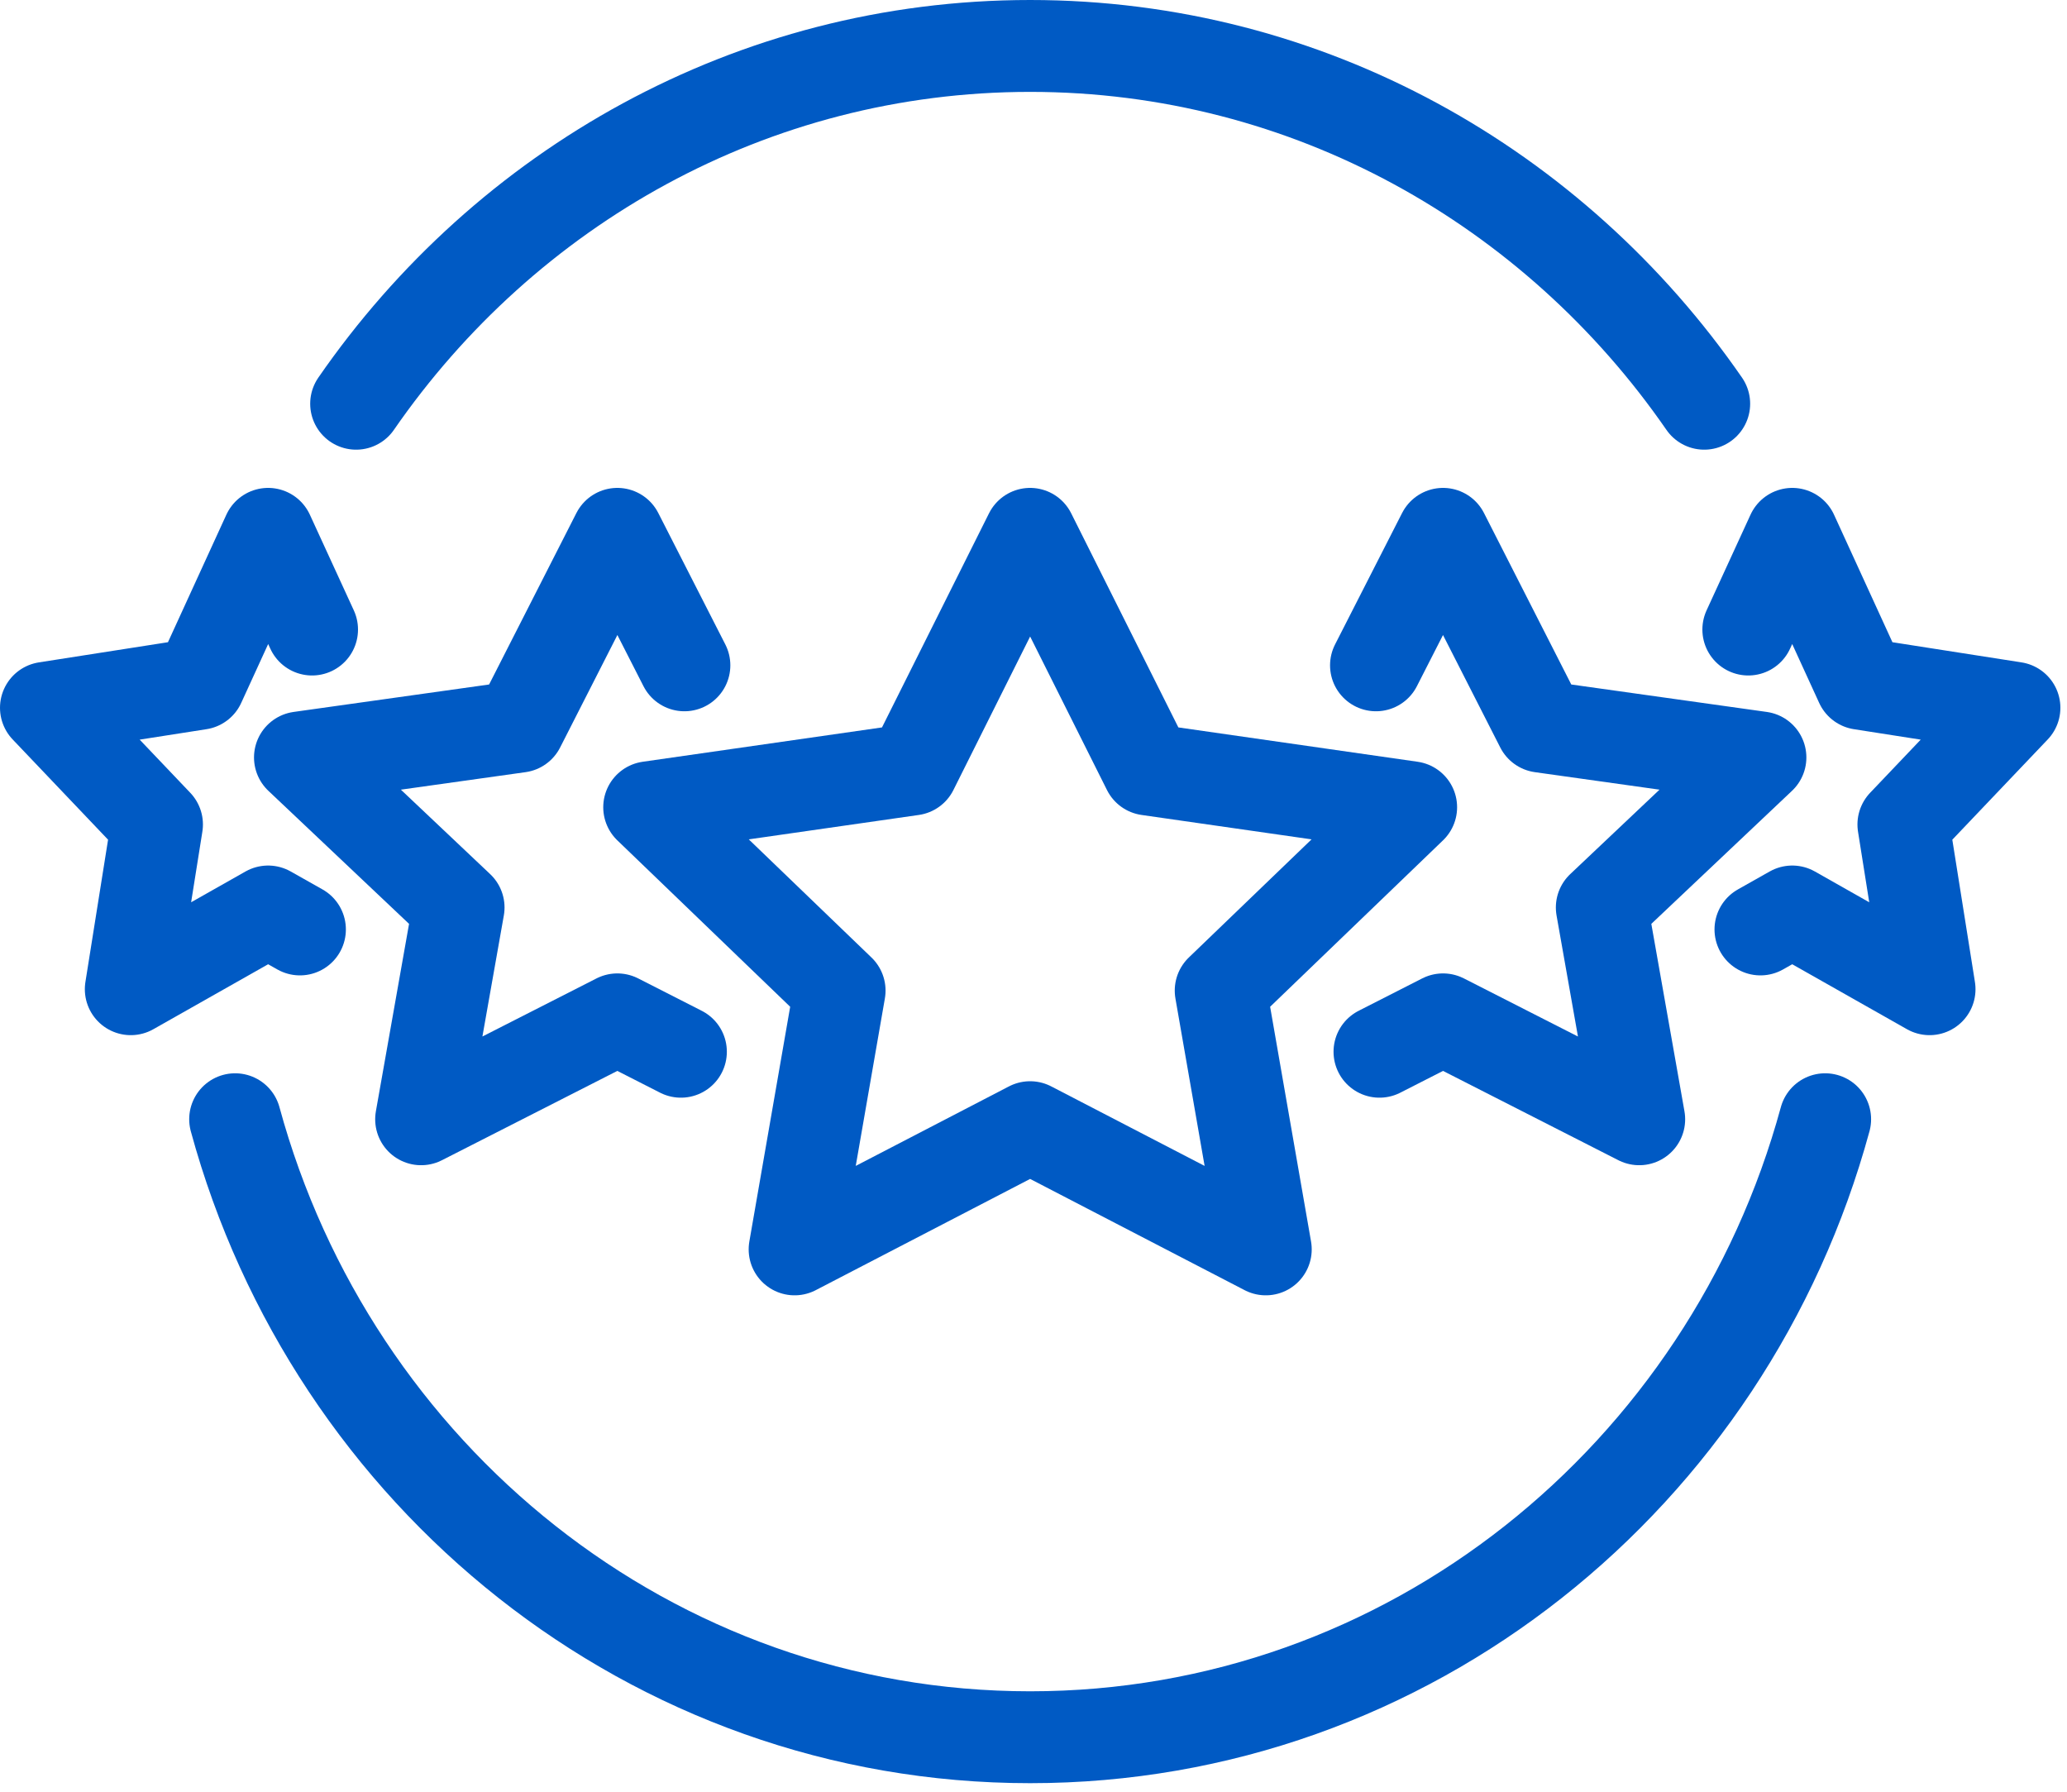
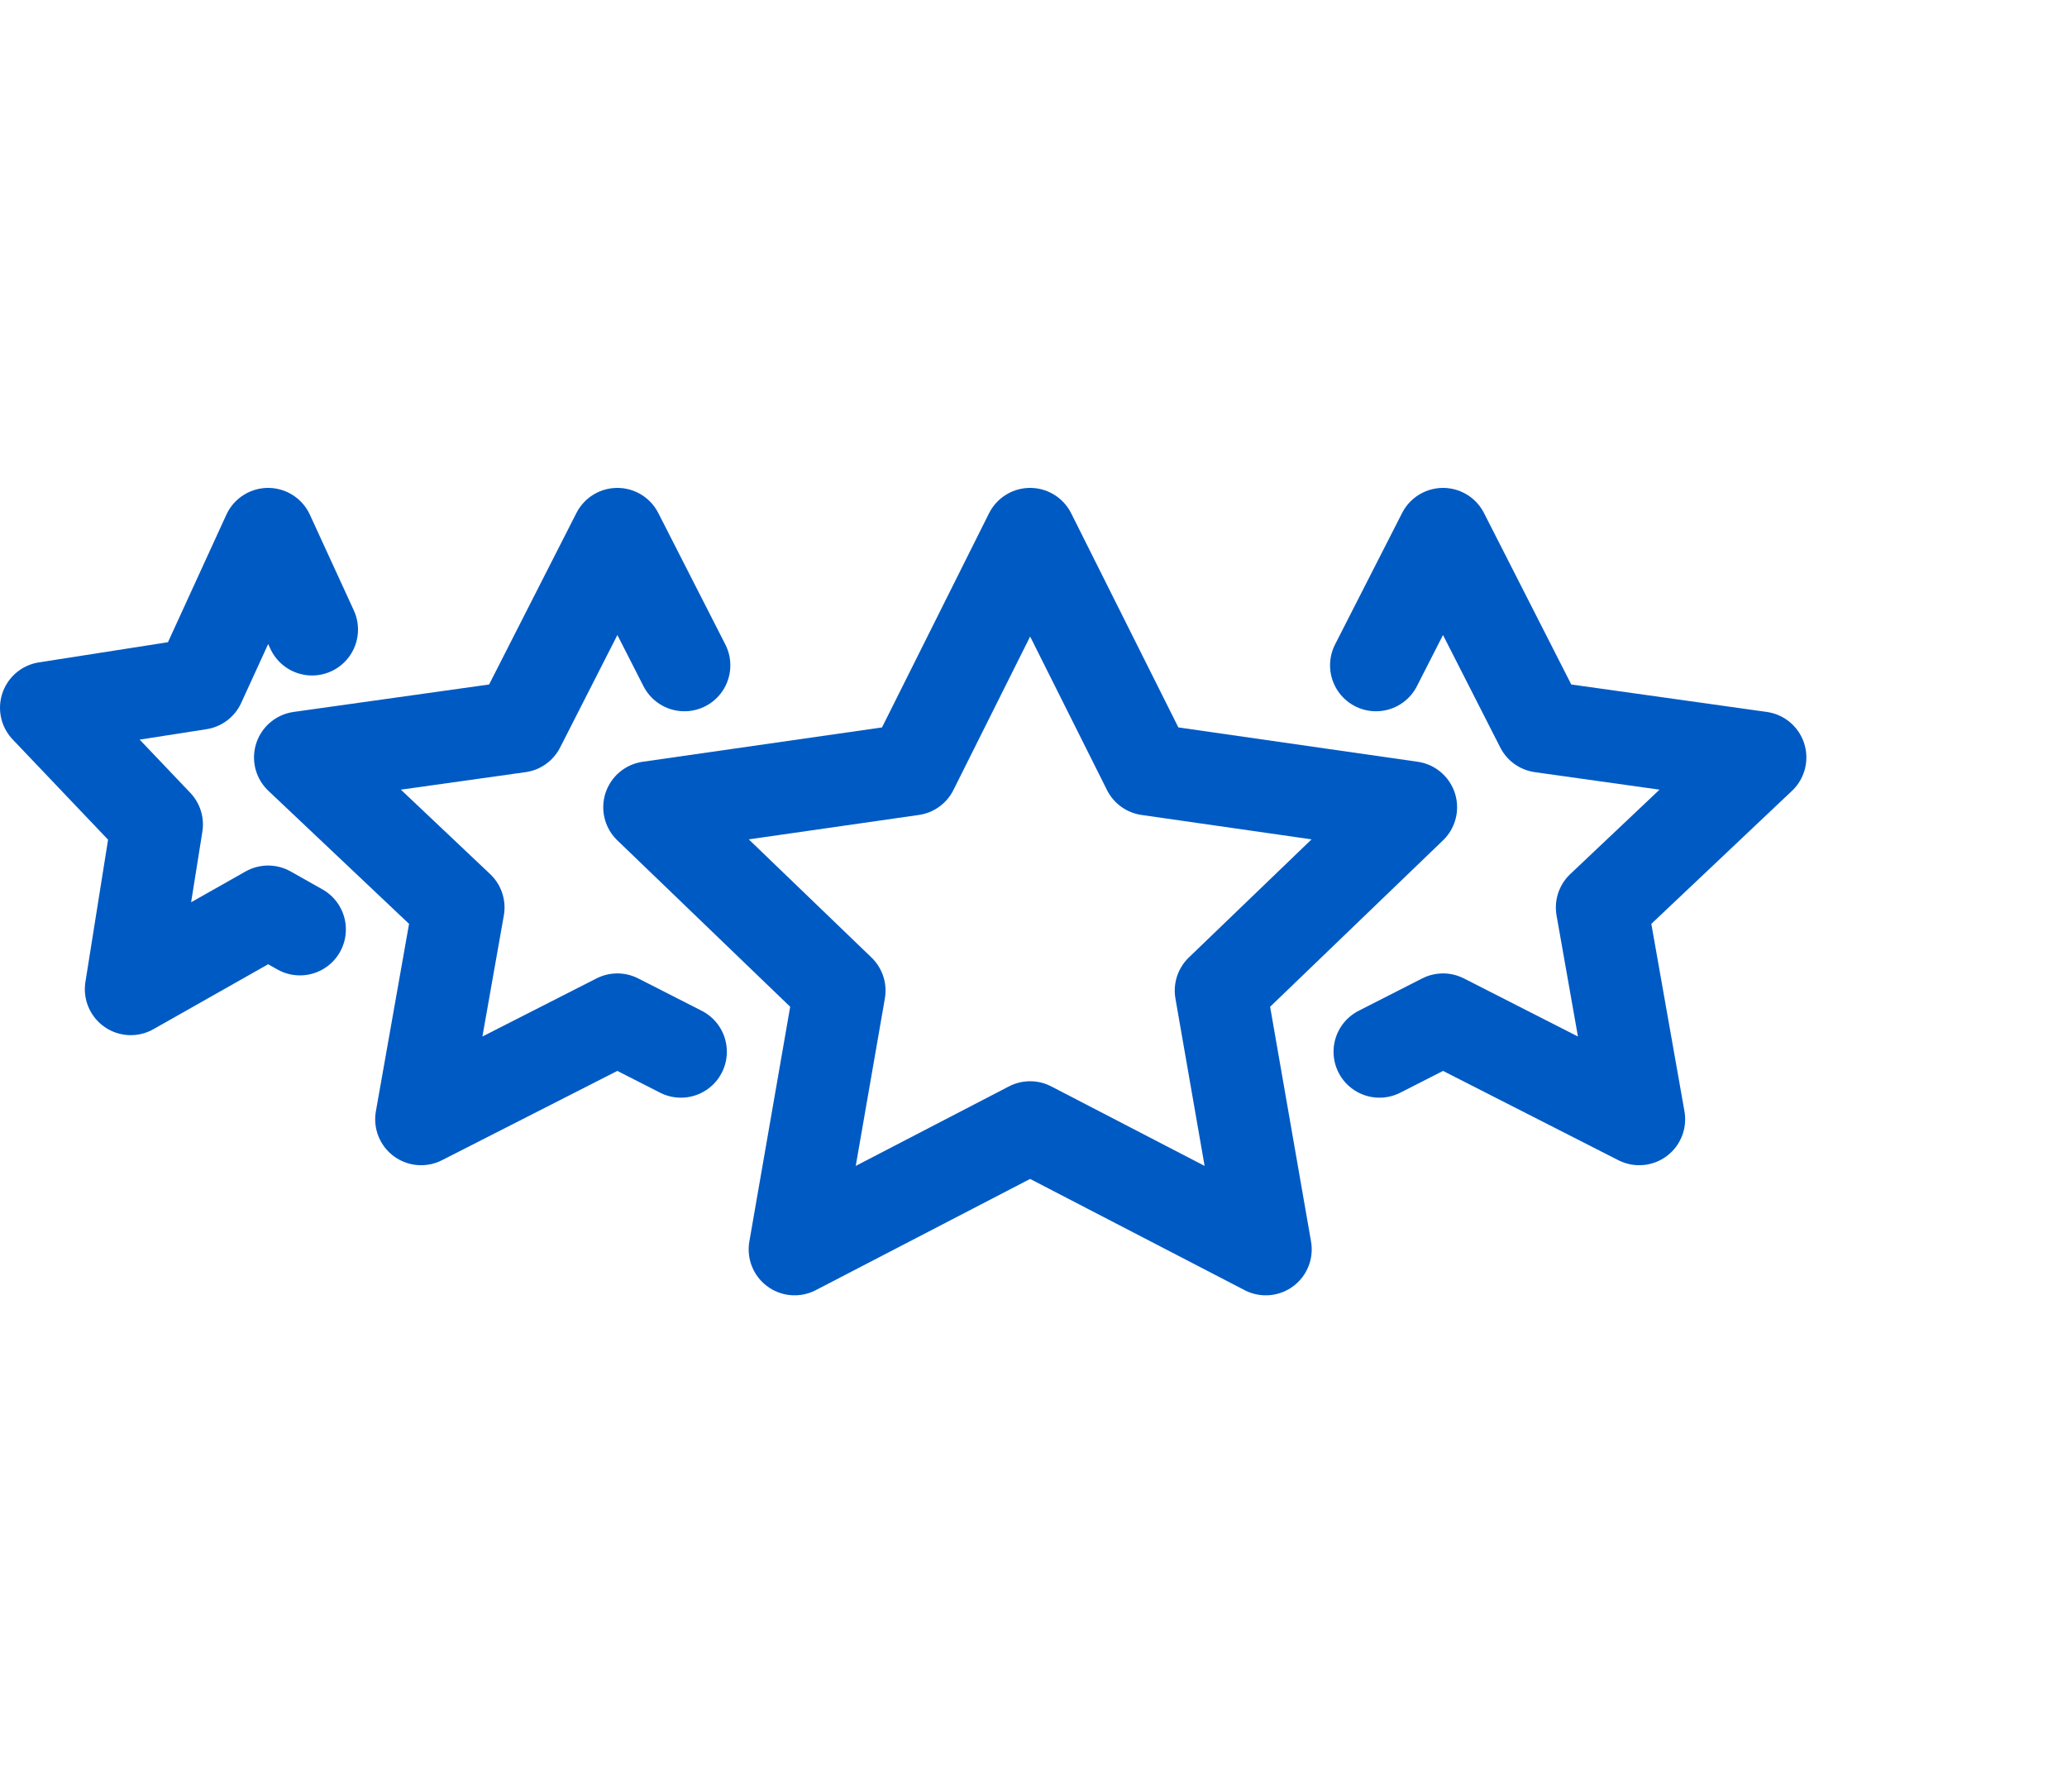
<svg xmlns="http://www.w3.org/2000/svg" width="45" height="39" viewBox="0 0 45 39" fill="none">
  <path d="M22.426 11.62L24.994 16.749L30.722 17.571L26.575 21.562L27.557 27.195L22.426 24.535L17.299 27.195L18.279 21.562L14.133 17.571L19.862 16.749L22.426 11.62Z" stroke="#005AC4" stroke-width="2" stroke-linecap="round" stroke-linejoin="round" />
  <path d="M14.824 22.893L13.44 22.188L9.168 24.363L9.984 19.753L6.53 16.487L11.303 15.817L13.44 11.62L14.9 14.482" stroke="#005AC4" stroke-width="2" stroke-linecap="round" stroke-linejoin="round" />
  <path d="M6.53 20.231L5.837 19.84L2.847 21.532L3.418 17.946L1 15.406L4.342 14.884L5.837 11.62L6.794 13.703" stroke="#005AC4" stroke-width="2" stroke-linecap="round" stroke-linejoin="round" />
  <path d="M30.032 22.893L31.416 22.188L35.687 24.363L34.872 19.753L38.326 16.487L33.553 15.817L31.416 11.62L29.956 14.482" stroke="#005AC4" stroke-width="2" stroke-linecap="round" stroke-linejoin="round" />
-   <path d="M38.326 20.231L39.019 19.84L42.008 21.532L41.438 17.946L43.856 15.406L40.514 14.884L39.019 11.62L38.062 13.703" stroke="#005AC4" stroke-width="2" stroke-linecap="round" stroke-linejoin="round" />
-   <path d="M37.102 8.788C33.846 4.078 28.489 1 22.427 1C16.365 1 11.008 4.078 7.753 8.788" stroke="#005AC4" stroke-width="2" stroke-linecap="round" stroke-linejoin="round" />
-   <path d="M5.119 24.362C7.233 32.12 14.178 37.814 22.427 37.814C30.677 37.814 37.622 32.12 39.735 24.362" stroke="#005AC4" stroke-width="2" stroke-linecap="round" stroke-linejoin="round" />
</svg>